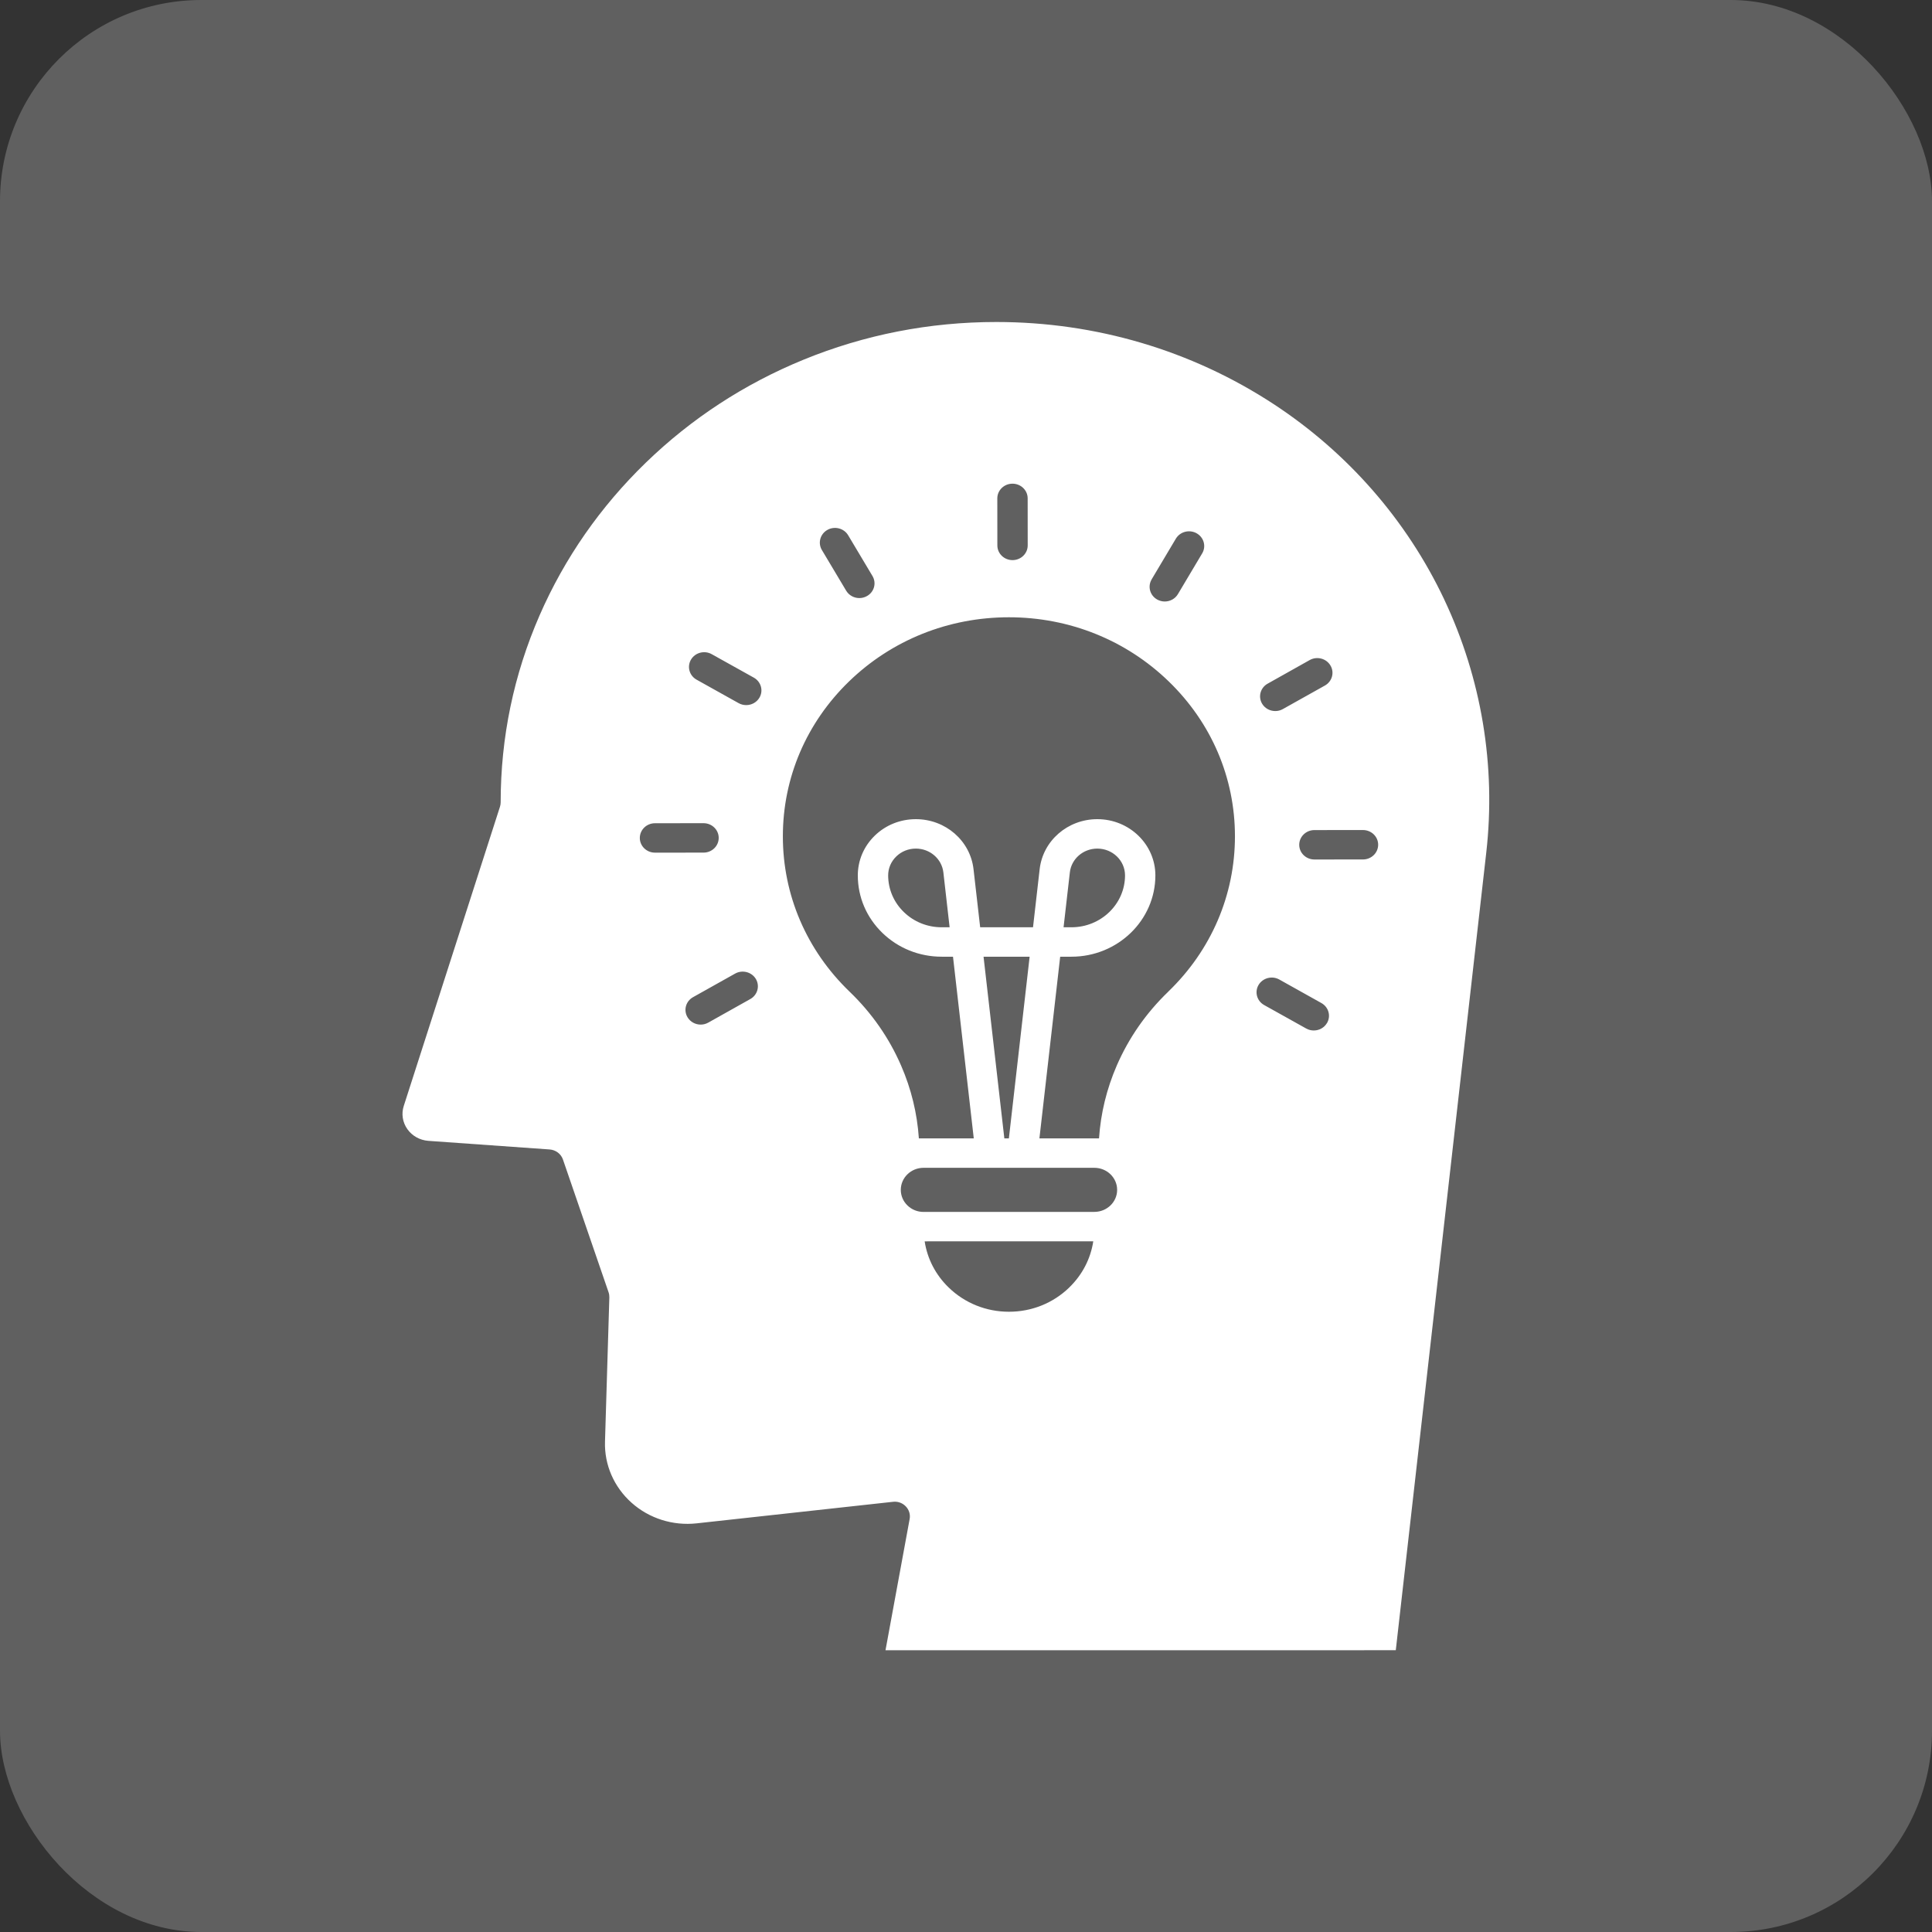
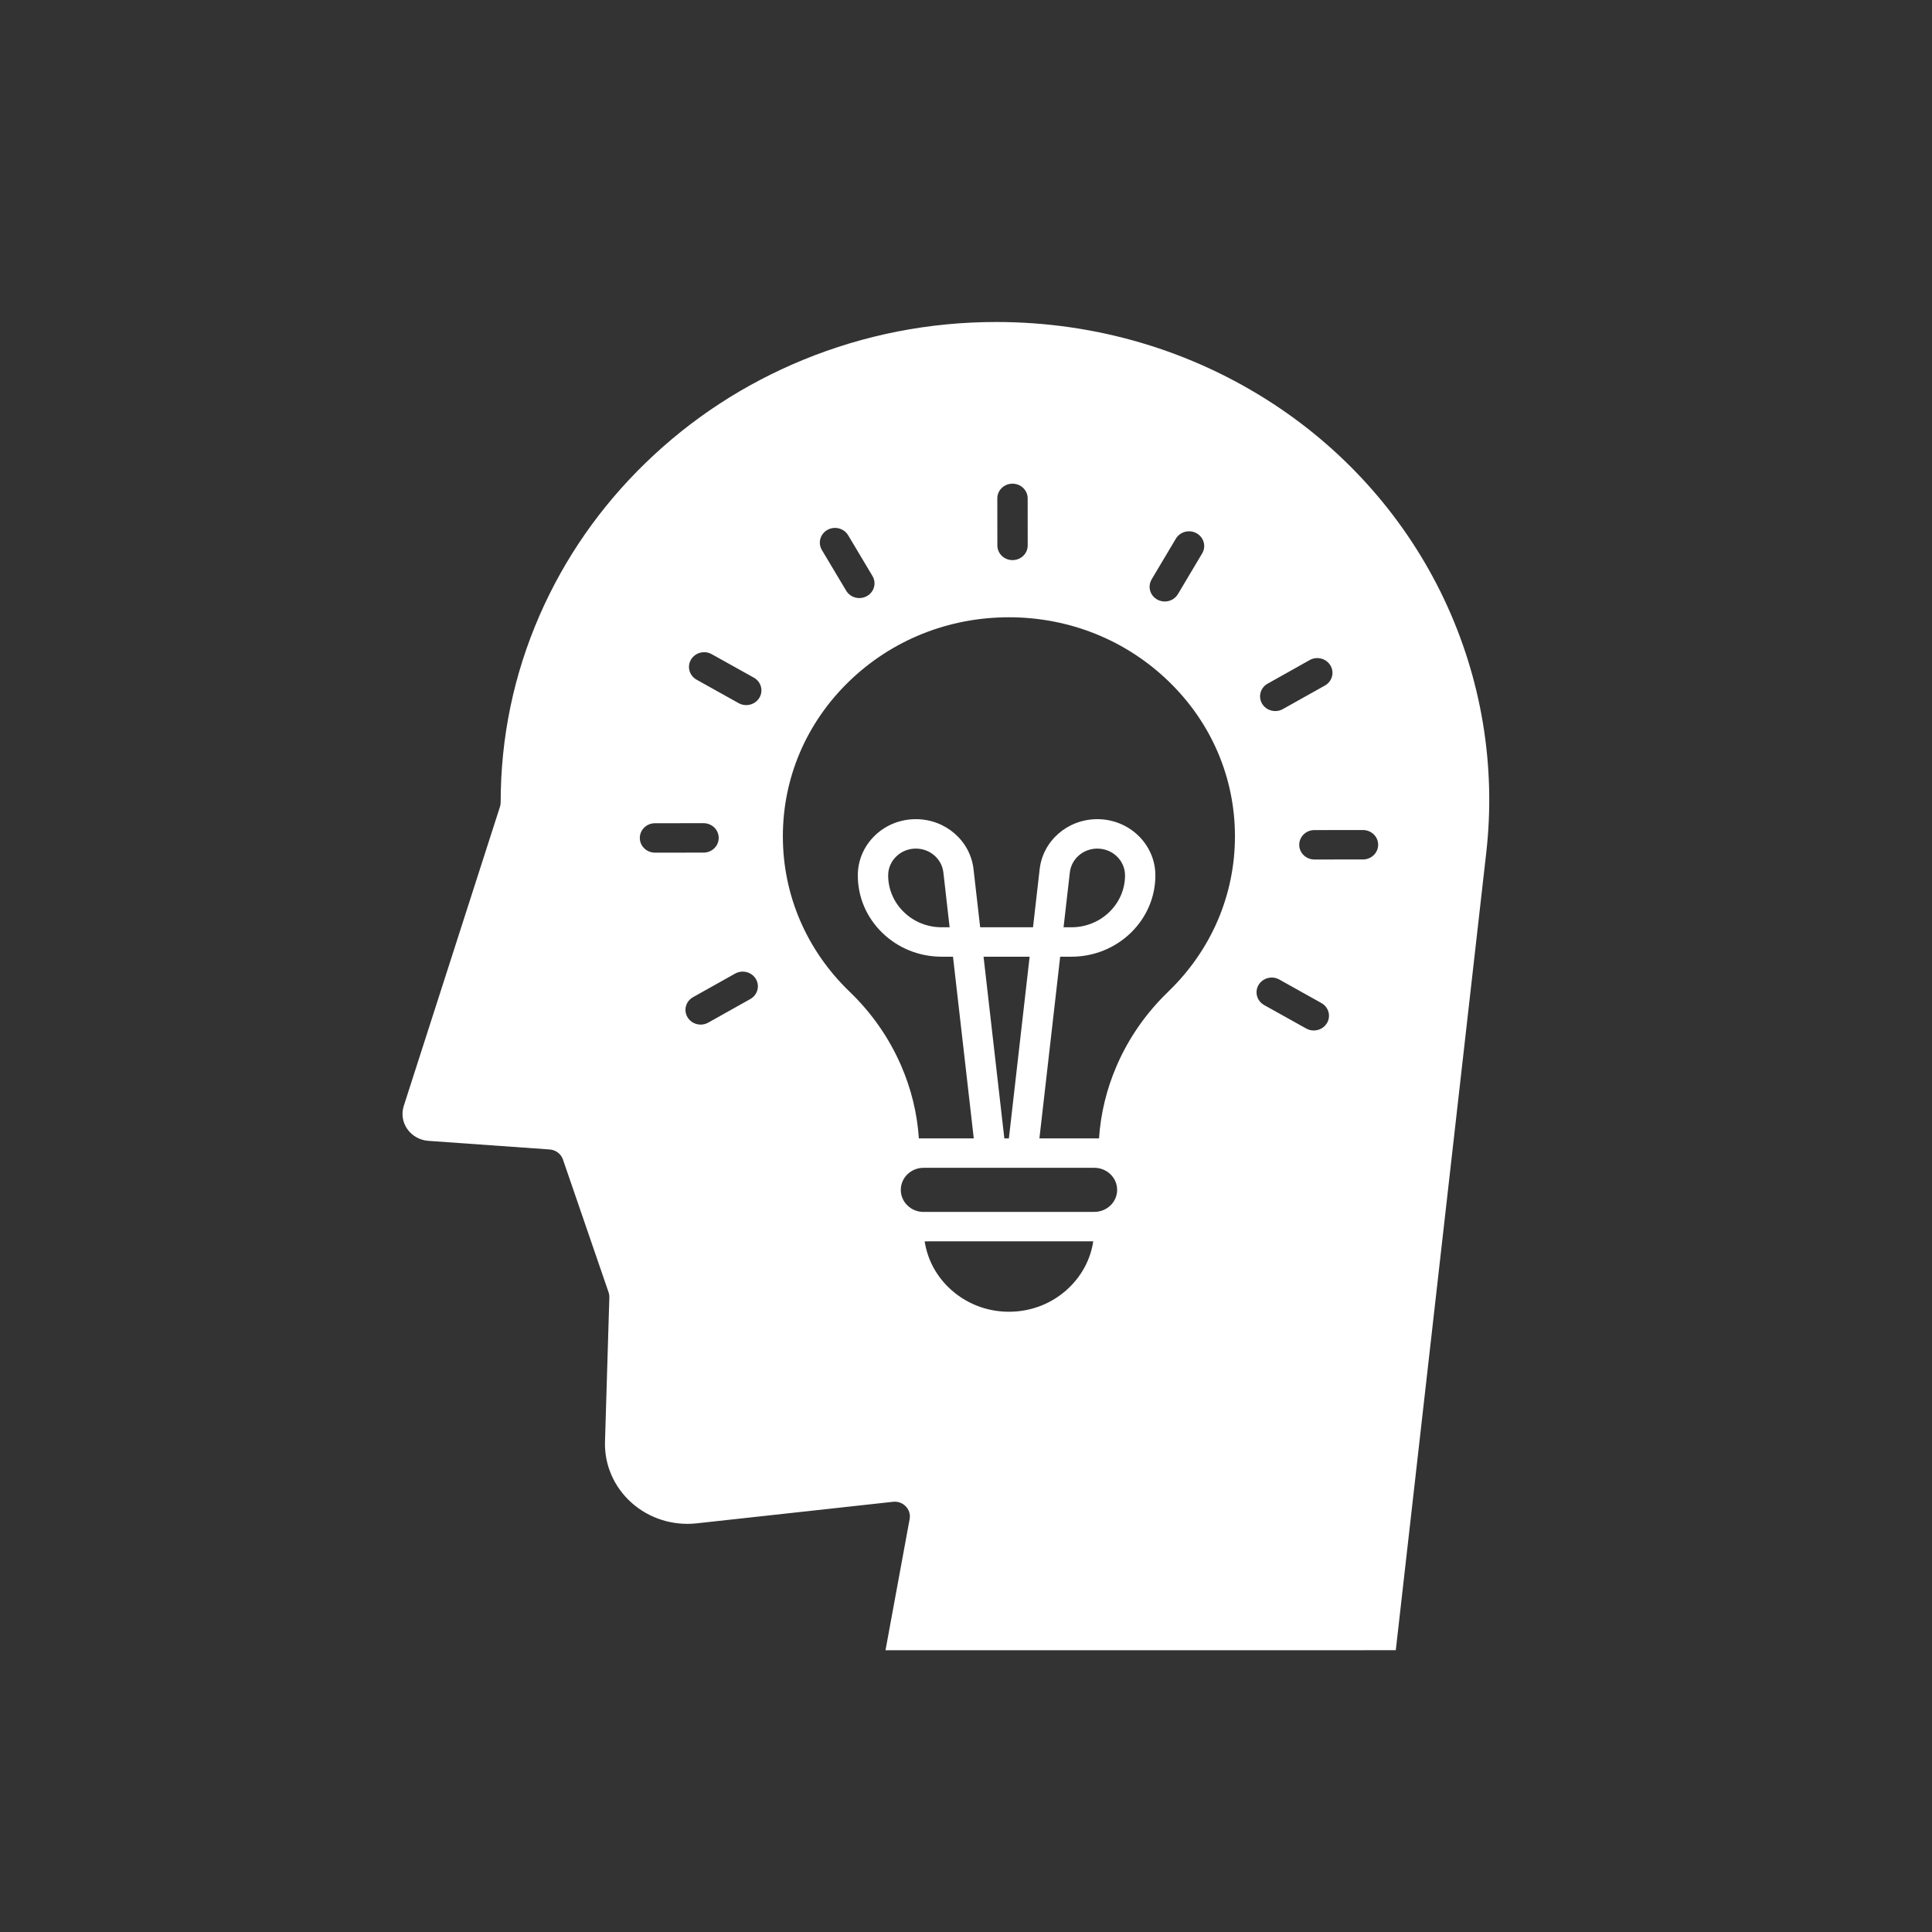
<svg xmlns="http://www.w3.org/2000/svg" width="48" height="48" viewBox="0 0 48 48" fill="none">
  <rect x="0" y="0" width="48" height="48" fill="#333333" stroke="none" />
-   <rect width="48" height="48" rx="5" fill="white" fill-opacity="0.22" />
  <path d="M35.88 14.89C34.948 12.921 33.481 11.243 31.639 10.037C29.603 8.704 27.222 8 24.754 8H24.753C23.091 8 21.478 8.316 19.96 8.938C18.493 9.539 17.176 10.399 16.045 11.495C14.914 12.591 14.026 13.868 13.406 15.288C12.764 16.759 12.439 18.322 12.439 19.933C12.439 19.97 12.433 20.006 12.422 20.042L10.032 27.475C9.968 27.672 10.001 27.882 10.12 28.052C10.24 28.222 10.43 28.328 10.642 28.344L13.655 28.558C13.807 28.569 13.938 28.667 13.986 28.807L15.12 32.107C15.134 32.148 15.14 32.19 15.139 32.233L15.031 35.816C15.013 36.392 15.254 36.946 15.692 37.336C16.129 37.726 16.719 37.912 17.309 37.847L22.186 37.312C22.2 37.31 22.215 37.309 22.229 37.309C22.332 37.309 22.432 37.35 22.503 37.425C22.585 37.508 22.621 37.625 22.6 37.739L22 41L34.678 40.999L36.926 21.18C37.17 19.028 36.808 16.853 35.88 14.891L35.88 14.89ZM31.495 16.985L32.539 16.399C32.719 16.298 32.95 16.358 33.054 16.533C33.159 16.707 33.097 16.931 32.917 17.032L31.872 17.617C31.813 17.651 31.748 17.666 31.684 17.666C31.554 17.666 31.427 17.601 31.357 17.484C31.253 17.309 31.314 17.085 31.495 16.985ZM28.611 14.396L29.214 13.383C29.318 13.209 29.549 13.148 29.729 13.249C29.91 13.35 29.972 13.574 29.868 13.748L29.265 14.761C29.195 14.878 29.069 14.944 28.938 14.944C28.874 14.944 28.81 14.928 28.75 14.895C28.57 14.794 28.508 14.571 28.612 14.396L28.611 14.396ZM25.155 12.017C25.363 12.017 25.532 12.18 25.532 12.382L25.533 13.551C25.533 13.752 25.365 13.916 25.156 13.916C24.948 13.916 24.779 13.753 24.779 13.551L24.778 12.382C24.778 12.18 24.947 12.017 25.155 12.017ZM20.557 13.165C20.737 13.064 20.968 13.124 21.072 13.298L21.676 14.31C21.781 14.485 21.719 14.709 21.539 14.809C21.479 14.843 21.414 14.859 21.35 14.859C21.22 14.859 21.093 14.793 21.023 14.676L20.419 13.664C20.315 13.49 20.377 13.266 20.557 13.165H20.557ZM15.896 20.819C15.896 20.617 16.064 20.453 16.273 20.453L17.479 20.452C17.687 20.452 17.856 20.615 17.856 20.817C17.856 21.019 17.688 21.183 17.479 21.183L16.273 21.184C16.065 21.184 15.896 21.02 15.896 20.819ZM18.641 24.821L17.596 25.407C17.537 25.44 17.472 25.456 17.408 25.456C17.278 25.456 17.151 25.39 17.081 25.273C16.977 25.098 17.038 24.875 17.219 24.774L18.263 24.189C18.443 24.088 18.674 24.147 18.779 24.322C18.883 24.497 18.821 24.72 18.641 24.821H18.641ZM18.867 17.335C18.797 17.453 18.67 17.518 18.54 17.518C18.476 17.518 18.411 17.503 18.352 17.47L17.306 16.886C17.126 16.785 17.064 16.562 17.168 16.387C17.272 16.212 17.503 16.152 17.683 16.253L18.729 16.836C18.909 16.937 18.971 17.161 18.867 17.335H18.867ZM26.564 31.989C26.164 32.376 25.633 32.59 25.067 32.59C24.502 32.59 23.971 32.376 23.571 31.989C23.245 31.674 23.039 31.274 22.973 30.841L27.162 30.84C27.096 31.273 26.89 31.673 26.564 31.988L26.564 31.989ZM27.189 30.109L22.945 30.11C22.794 30.11 22.652 30.053 22.545 29.949C22.439 29.846 22.38 29.708 22.38 29.562C22.38 29.26 22.633 29.014 22.945 29.014L27.189 29.014C27.501 29.014 27.755 29.259 27.755 29.562C27.755 29.864 27.501 30.109 27.189 30.109ZM24.436 23.769H25.009H25.581L25.068 28.26C25.067 28.268 25.067 28.275 25.066 28.283H24.952C24.951 28.275 24.951 28.268 24.95 28.26L24.436 23.769V23.769ZM29.025 24.638C28.474 25.168 28.044 25.786 27.745 26.475C27.494 27.055 27.346 27.662 27.305 28.283H27.189H25.824L26.34 23.769H26.62C27.77 23.769 28.705 22.862 28.705 21.749C28.705 20.978 28.058 20.352 27.263 20.352C26.527 20.352 25.911 20.886 25.83 21.595L25.665 23.038H25.009H24.352L24.187 21.595C24.106 20.886 23.49 20.352 22.754 20.352C22.369 20.352 22.006 20.497 21.734 20.761C21.462 21.025 21.312 21.376 21.312 21.749C21.312 22.289 21.529 22.796 21.922 23.177C22.316 23.559 22.84 23.769 23.397 23.769H23.677L24.193 28.283H22.829C22.787 27.662 22.64 27.055 22.388 26.475C22.089 25.786 21.659 25.168 21.108 24.638C20.039 23.609 19.45 22.238 19.45 20.778C19.45 19.324 20.033 17.958 21.094 16.93C22.155 15.902 23.565 15.336 25.066 15.336H25.066C26.566 15.336 27.976 15.902 29.037 16.93C30.098 17.957 30.682 19.323 30.682 20.777C30.682 22.237 30.093 23.608 29.024 24.638L29.025 24.638ZM26.424 23.038L26.58 21.675C26.618 21.338 26.912 21.083 27.263 21.083C27.642 21.083 27.951 21.381 27.951 21.749C27.951 22.459 27.354 23.038 26.62 23.038H26.424ZM23.593 23.038H23.397C23.042 23.038 22.707 22.904 22.456 22.66C22.205 22.417 22.067 22.093 22.066 21.749C22.066 21.571 22.138 21.404 22.268 21.278C22.398 21.152 22.57 21.083 22.754 21.083C23.105 21.083 23.399 21.338 23.438 21.676L23.593 23.038H23.593ZM32.967 25.419C32.898 25.536 32.771 25.602 32.641 25.602C32.577 25.602 32.512 25.587 32.452 25.553L31.407 24.97C31.227 24.869 31.165 24.645 31.269 24.47C31.373 24.296 31.604 24.235 31.784 24.336L32.829 24.92C33.01 25.021 33.072 25.244 32.968 25.419H32.967ZM33.863 21.353L32.657 21.354C32.448 21.354 32.279 21.191 32.279 20.989C32.279 20.787 32.448 20.623 32.656 20.623L33.862 20.622C34.071 20.622 34.24 20.785 34.24 20.987C34.24 21.189 34.071 21.353 33.863 21.353Z" fill="white" />
</svg>